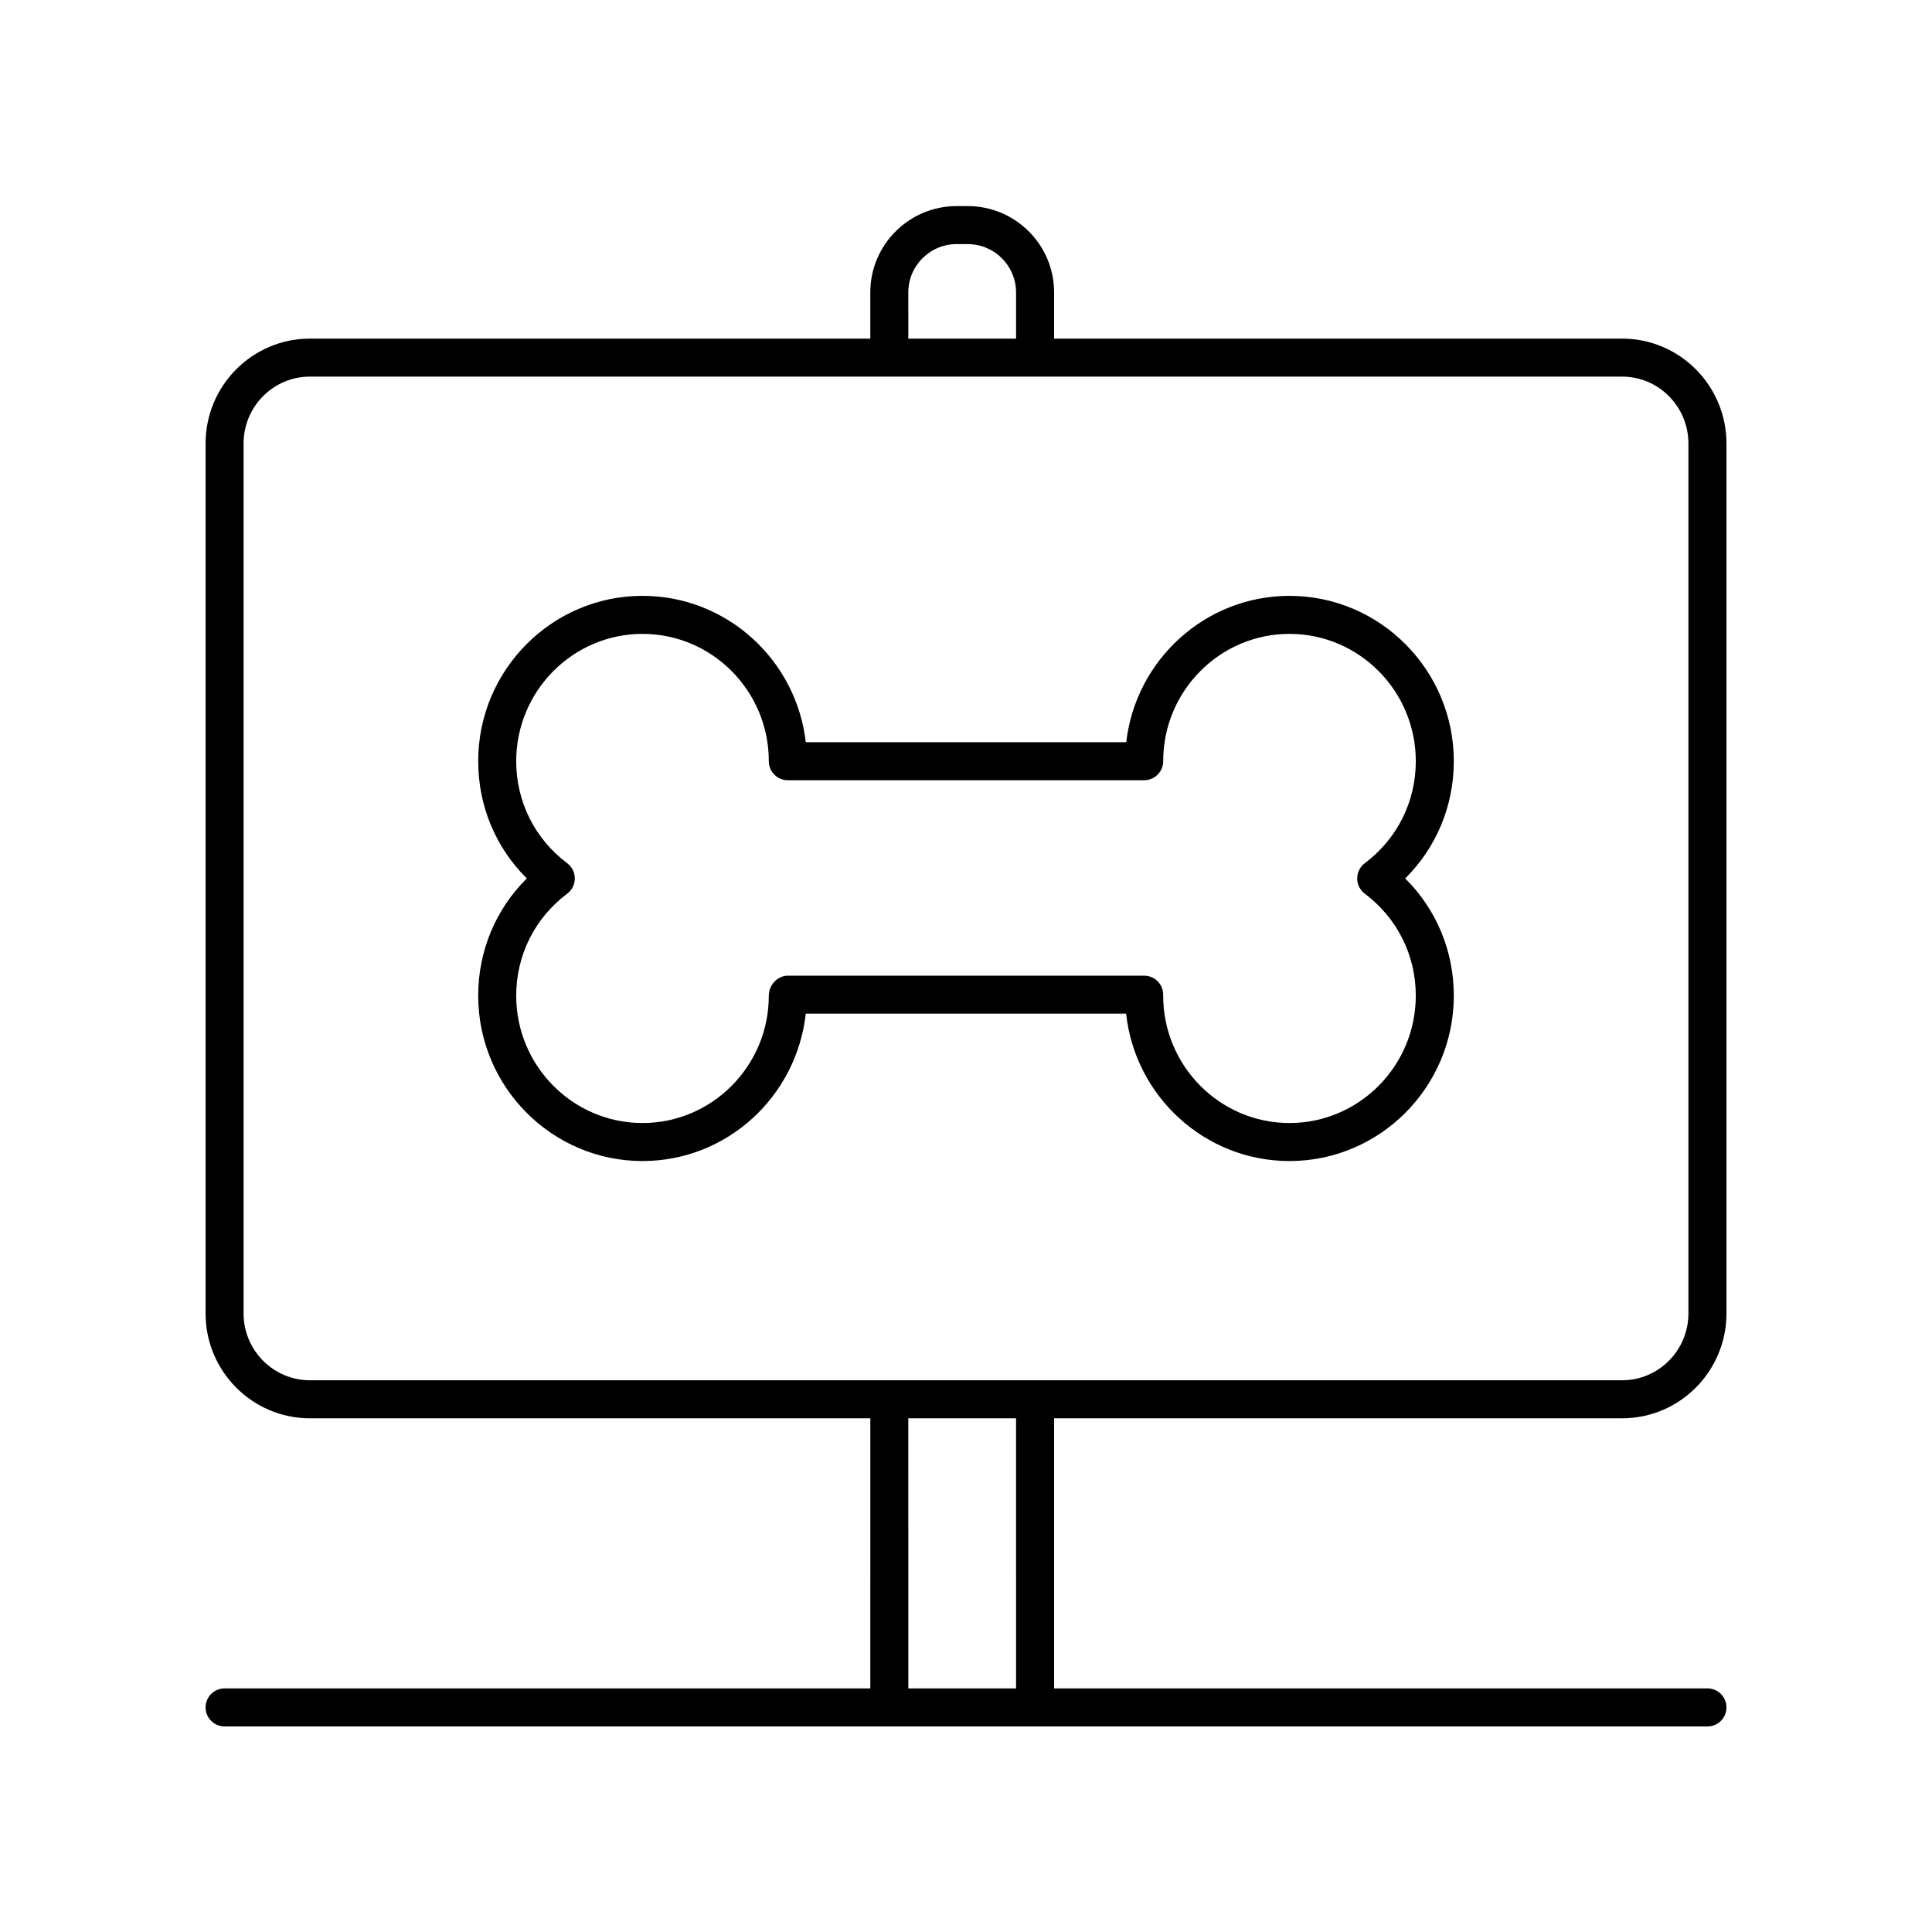
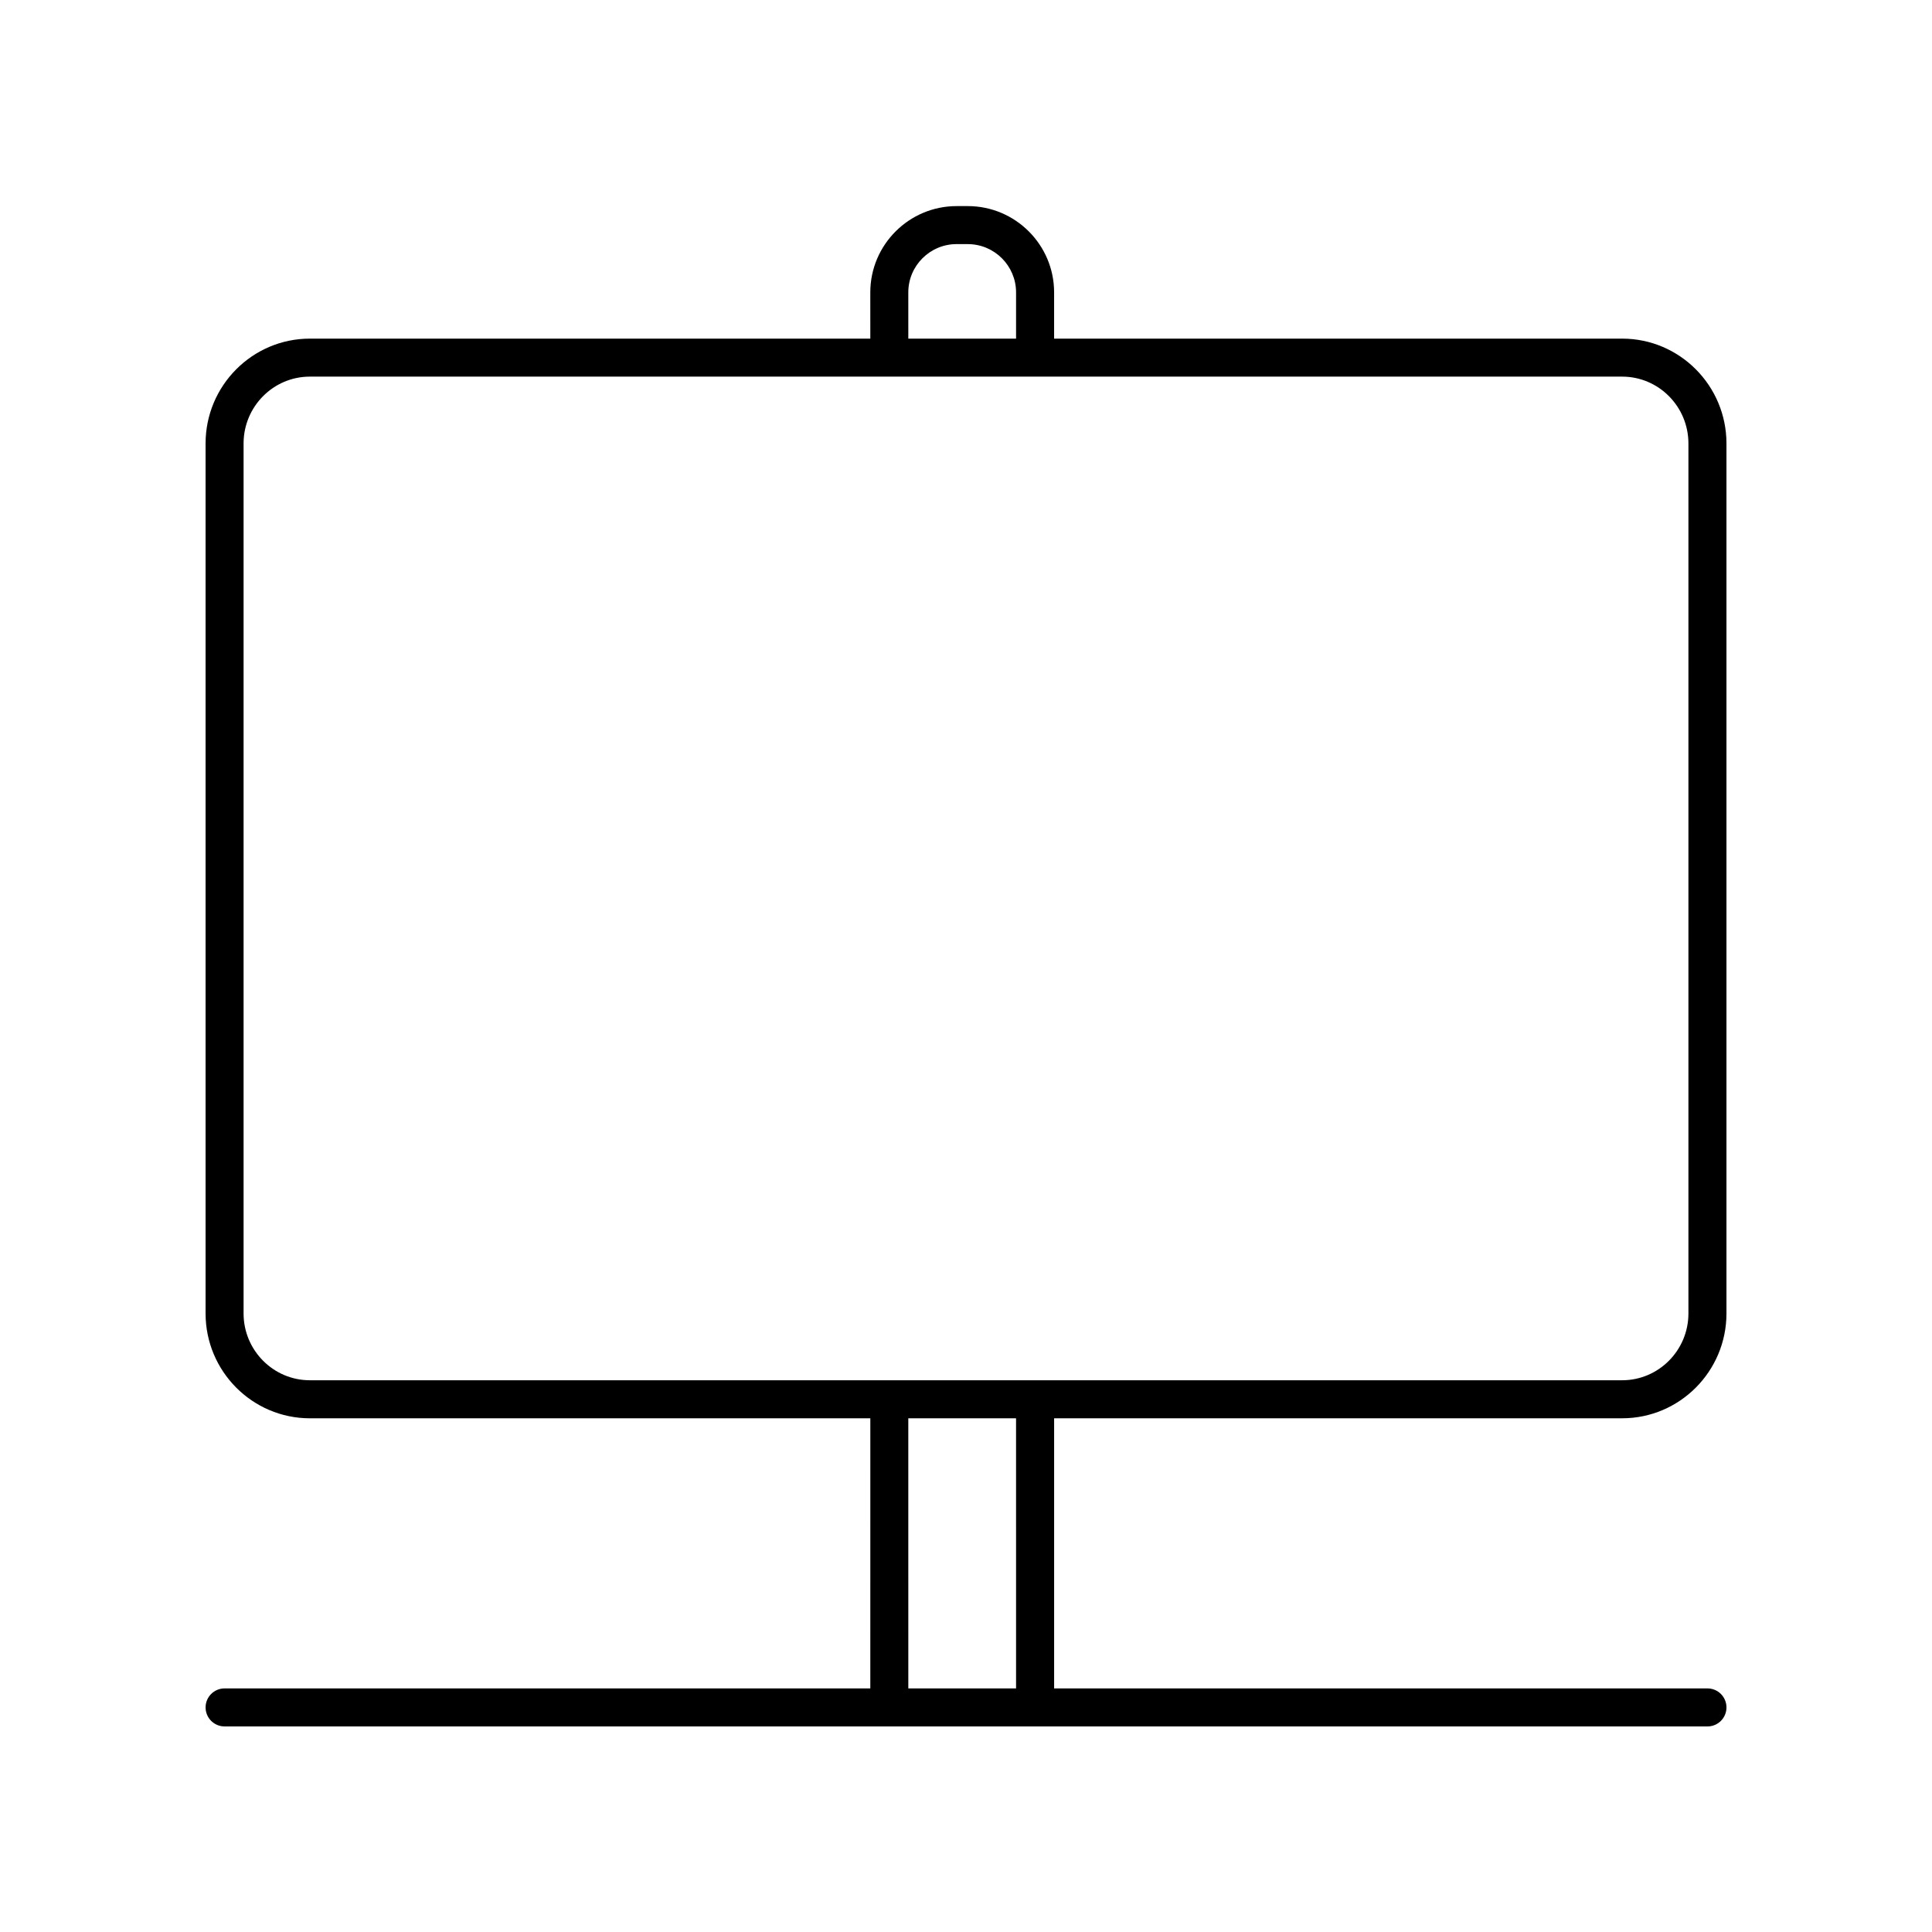
<svg xmlns="http://www.w3.org/2000/svg" fill="#000000" width="800px" height="800px" version="1.1" viewBox="144 144 512 512">
  <g>
-     <path d="m485.73 301.91c-22.316 0-40.773 16.984-43.262 38.781l-84.93-0.004c-2.488-21.797-20.945-38.781-43.262-38.781-24.008 0-43.547 19.656-43.547 43.816 0 11.852 4.629 22.883 12.879 31.07-8.25 8.188-12.879 19.219-12.879 31.07 0 24.164 19.539 43.824 43.547 43.824 22.336 0 40.801-17.012 43.266-39.051h84.895c2.371 21.93 20.879 39.051 43.293 39.051 24.008 0 43.547-19.66 43.547-43.824 0-11.852-4.629-22.883-12.879-31.07 8.25-8.188 12.879-19.219 12.879-31.07 0-24.156-19.539-43.812-43.547-43.812zm19.949 78.918c8.59 6.453 13.52 16.309 13.52 27.039 0 18.609-15.016 33.746-33.473 33.746-18.453 0-33.473-15.141-33.473-33.746v-0.266c0-2.785-2.254-5.039-5.039-5.039h-94.43c-2.785 0-5.039 2.519-5.039 5.305 0 18.609-15.016 33.746-33.473 33.746-18.453 0-33.473-15.141-33.473-33.746 0-10.73 4.93-20.586 13.52-27.039 1.27-0.953 2.012-2.445 2.012-4.031 0-1.586-0.742-3.074-2.012-4.031-8.59-6.453-13.52-16.309-13.52-27.039 0-18.609 15.016-33.742 33.473-33.742 18.453 0 33.473 15.133 33.473 33.742 0 2.785 2.254 5.039 5.039 5.039h94.434c2.785 0 5.039-2.254 5.039-5.039 0-18.609 15.016-33.742 33.473-33.742 18.453 0 33.473 15.133 33.473 33.742 0 10.73-4.93 20.586-13.52 27.039-1.27 0.953-2.012 2.445-2.012 4.031-0.004 1.586 0.738 3.074 2.008 4.031z" />
    <path d="m573.89 233.74h-150.54v-12.254c0-12.609-10.262-22.867-22.875-22.867h-2.961c-12.609 0-22.875 10.258-22.875 22.867l0.004 12.254h-148.53c-15.234 0-27.633 12.465-27.633 27.789v230.55c0 15.32 12.398 27.785 27.637 27.785h148.53l-0.004 71.582h-171.12c-2.785 0-5.039 2.254-5.039 5.039s2.254 5.039 5.039 5.039h392.97c2.785 0 5.039-2.254 5.039-5.039s-2.254-5.039-5.039-5.039h-173.14v-71.586h150.54c15.238 0 27.637-12.461 27.637-27.781v-230.55c0-15.324-12.398-27.789-27.637-27.789zm-189.18-12.258c0-7.055 5.742-12.793 12.797-12.793l2.965 0.004c7.055 0 12.797 5.738 12.797 12.793v12.254h-28.555zm28.559 369.96h-28.555l-0.004-71.586h28.555zm178.18-99.367c0 9.762-7.875 17.707-17.559 17.707h-347.78c-9.68 0-17.559-7.945-17.559-17.707v-230.55c0-9.77 7.879-17.715 17.559-17.715h347.78c9.684 0 17.559 7.945 17.559 17.715z" />
  </g>
</svg>